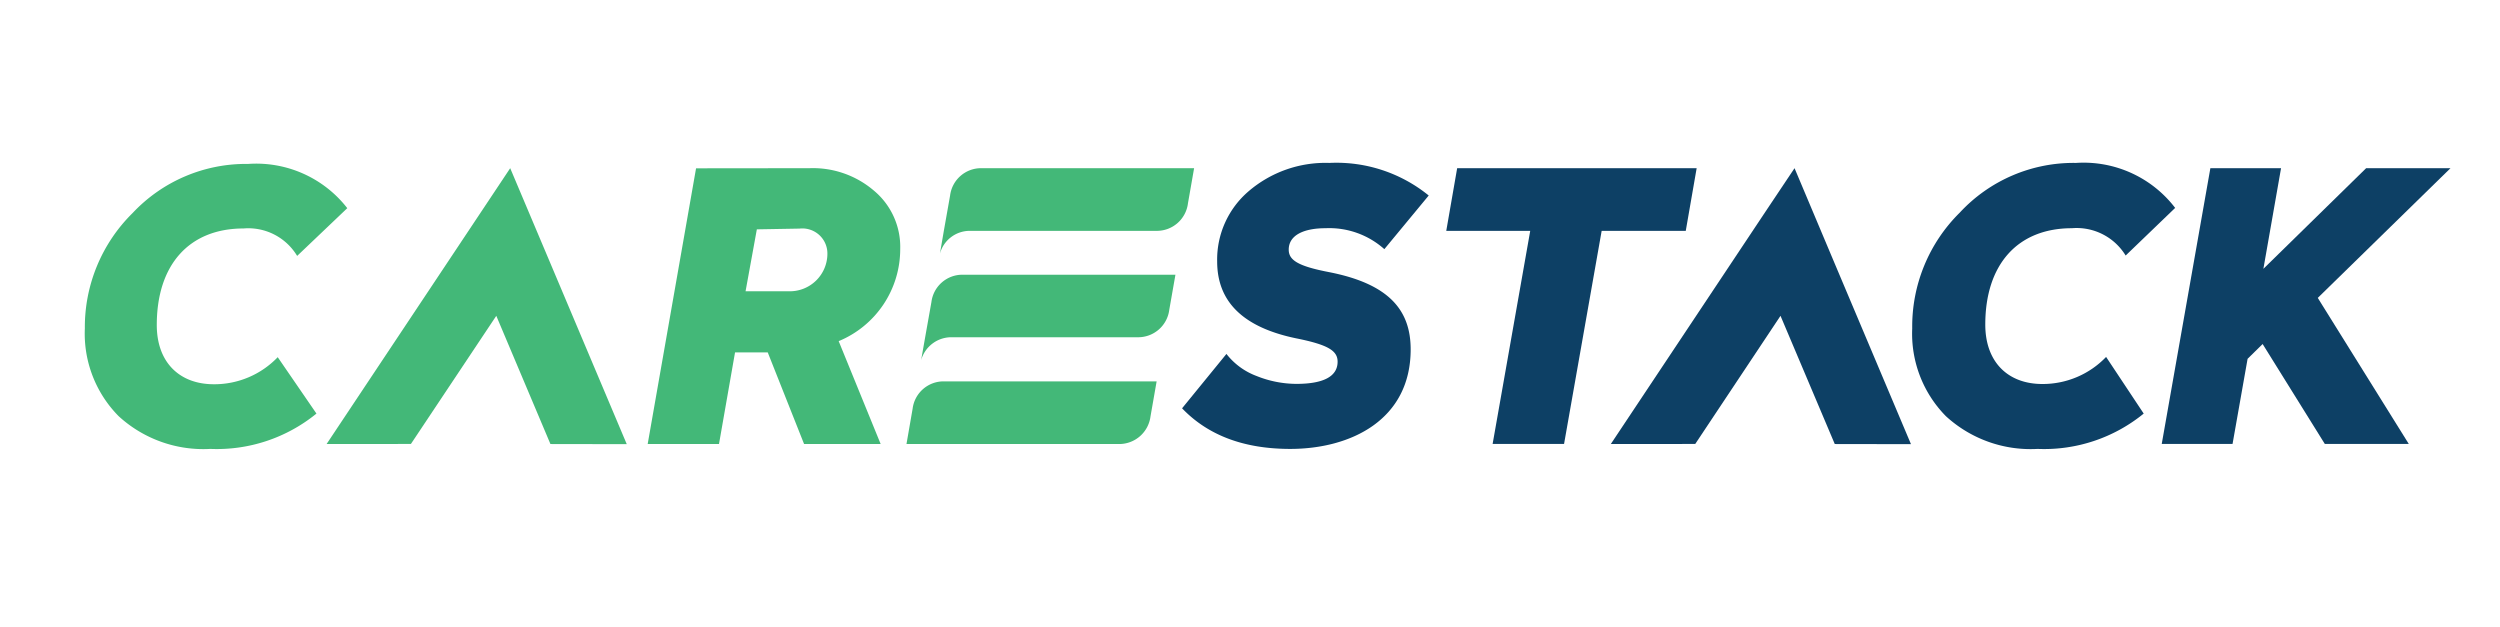
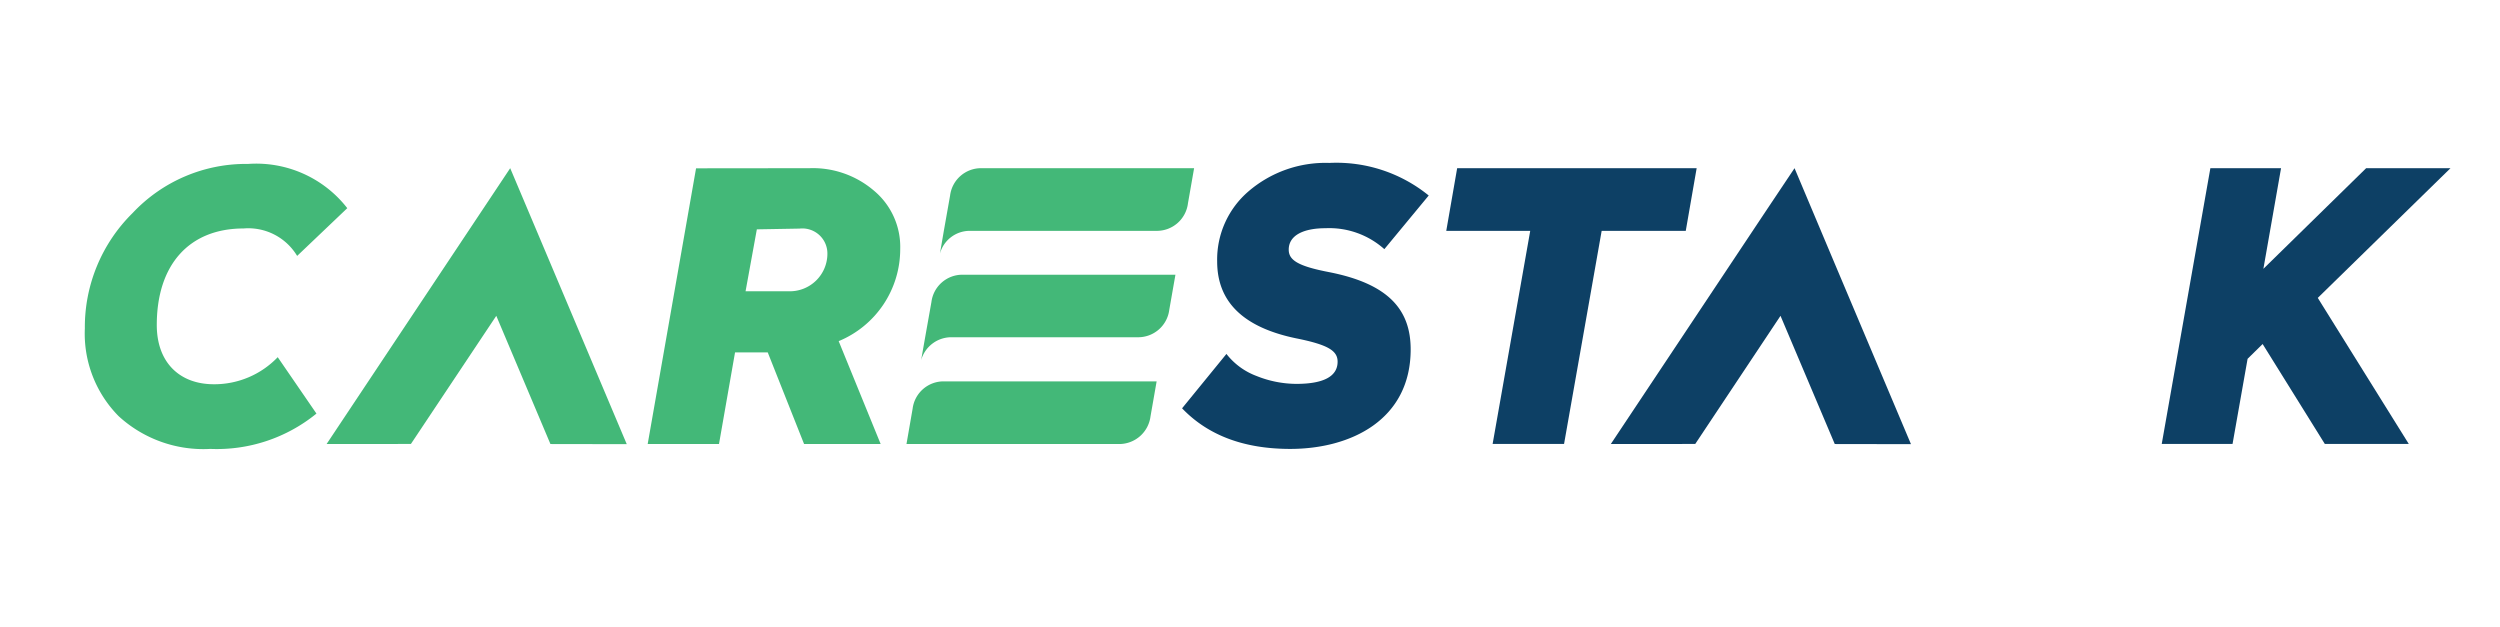
<svg xmlns="http://www.w3.org/2000/svg" id="Layer_1" data-name="Layer 1" viewBox="0 0 199.48 50">
  <defs>
    <style>.cls-1{fill:#43b878;}.cls-2{fill:#0d4065;}</style>
  </defs>
  <path class="cls-1" d="M78.28,13.42h17l-.49,2.8a2.5,2.5,0,0,1-2.46,2.2h-15A2.47,2.47,0,0,0,75,20.23l.31-1.81.5-2.82A2.49,2.49,0,0,1,78.28,13.42Z" />
  <path class="cls-1" d="M27.71,16.61l-4,3.81a4.55,4.55,0,0,0-4.28-2.19c-4.34,0-6.92,2.9-6.92,7.7,0,3,1.83,4.73,4.55,4.73a7,7,0,0,0,5.1-2.16L25.25,33a12.58,12.58,0,0,1-8.47,2.82,10,10,0,0,1-7.31-2.61,9.36,9.36,0,0,1-2.7-7A12.78,12.78,0,0,1,10.58,17a12.41,12.41,0,0,1,9.22-3.92A9.2,9.2,0,0,1,27.71,16.61Z" />
  <path class="cls-1" d="M64.61,13.42a7.49,7.49,0,0,1,5.12,1.79,5.84,5.84,0,0,1,2.1,4.67,7.94,7.94,0,0,1-4.91,7.34l3.35,8.21H64.16l-2.9-7.31H58.65l-1.28,7.31H51.68l3.86-22ZM60.39,18.3l-.9,4.94h3.42a3,3,0,0,0,3.11-3,2,2,0,0,0-2.22-2Z" />
  <path class="cls-2" d="M114,15.6l-3.54,4.28a6.6,6.6,0,0,0-4.7-1.67c-1.7,0-2.93.54-2.93,1.71,0,.83.72,1.31,3.2,1.79,4.76.93,6.53,3,6.53,6.17,0,5.63-4.79,7.94-9.61,7.94-3.69,0-6.56-1.08-8.63-3.24l3.54-4.34A5.46,5.46,0,0,0,100.26,30a8.58,8.58,0,0,0,3.18.63c2.18,0,3.29-.6,3.29-1.77,0-.87-.75-1.35-3.29-1.86-4.22-.87-6.32-2.9-6.32-6.14a7.17,7.17,0,0,1,2.51-5.6A9.42,9.42,0,0,1,106.07,13,11.67,11.67,0,0,1,114,15.6Z" />
  <path class="cls-2" d="M135.38,13.42l-.87,5H127.8l-3,17h-5.7l3-17H115.4l.87-5Z" />
-   <path class="cls-2" d="M173.56,16.59l-3.95,3.8a4.58,4.58,0,0,0-4.29-2.18c-4.34,0-6.91,2.9-6.91,7.69,0,3,1.82,4.74,4.55,4.74a7,7,0,0,0,5.09-2.16l3,4.52a12.56,12.56,0,0,1-8.47,2.82,10,10,0,0,1-7.31-2.61,9.37,9.37,0,0,1-2.69-7,12.77,12.77,0,0,1,3.8-9.25A12.38,12.38,0,0,1,165.65,13,9.19,9.19,0,0,1,173.56,16.59Z" />
  <polygon class="cls-2" points="184.94 23.77 195.53 13.42 188.8 13.42 180.6 21.45 182.01 13.42 176.37 13.42 172.49 35.42 178.14 35.42 179.34 28.63 180.54 27.45 185.5 35.42 192.2 35.42 184.94 23.77" />
  <path class="cls-1" d="M76.79,21.92h17l-.49,2.79a2.5,2.5,0,0,1-2.47,2.2h-15a2.51,2.51,0,0,0-2.33,1.82l.32-1.82.5-2.81A2.49,2.49,0,0,1,76.79,21.92Z" />
  <path class="cls-1" d="M72.33,35.43l.49-2.82a2.49,2.49,0,0,1,2.47-2.18h17l-.49,2.8a2.52,2.52,0,0,1-2.47,2.2Z" />
  <polygon class="cls-1" points="50.01 35.44 43.93 21.04 40.71 13.42 38.42 16.86 38.42 16.86 26.06 35.43 26.06 35.43 26.06 35.43 31.75 35.43 31.75 35.42 32.79 35.42 39.6 25.2 43.92 35.43 50.01 35.44" />
  <polygon class="cls-2" points="152.48 35.44 146.4 21.04 143.19 13.42 140.89 16.86 140.89 16.86 128.53 35.43 128.53 35.43 128.53 35.43 134.22 35.43 134.23 35.42 135.27 35.42 142.07 25.2 146.4 35.43 152.48 35.44" />
</svg>